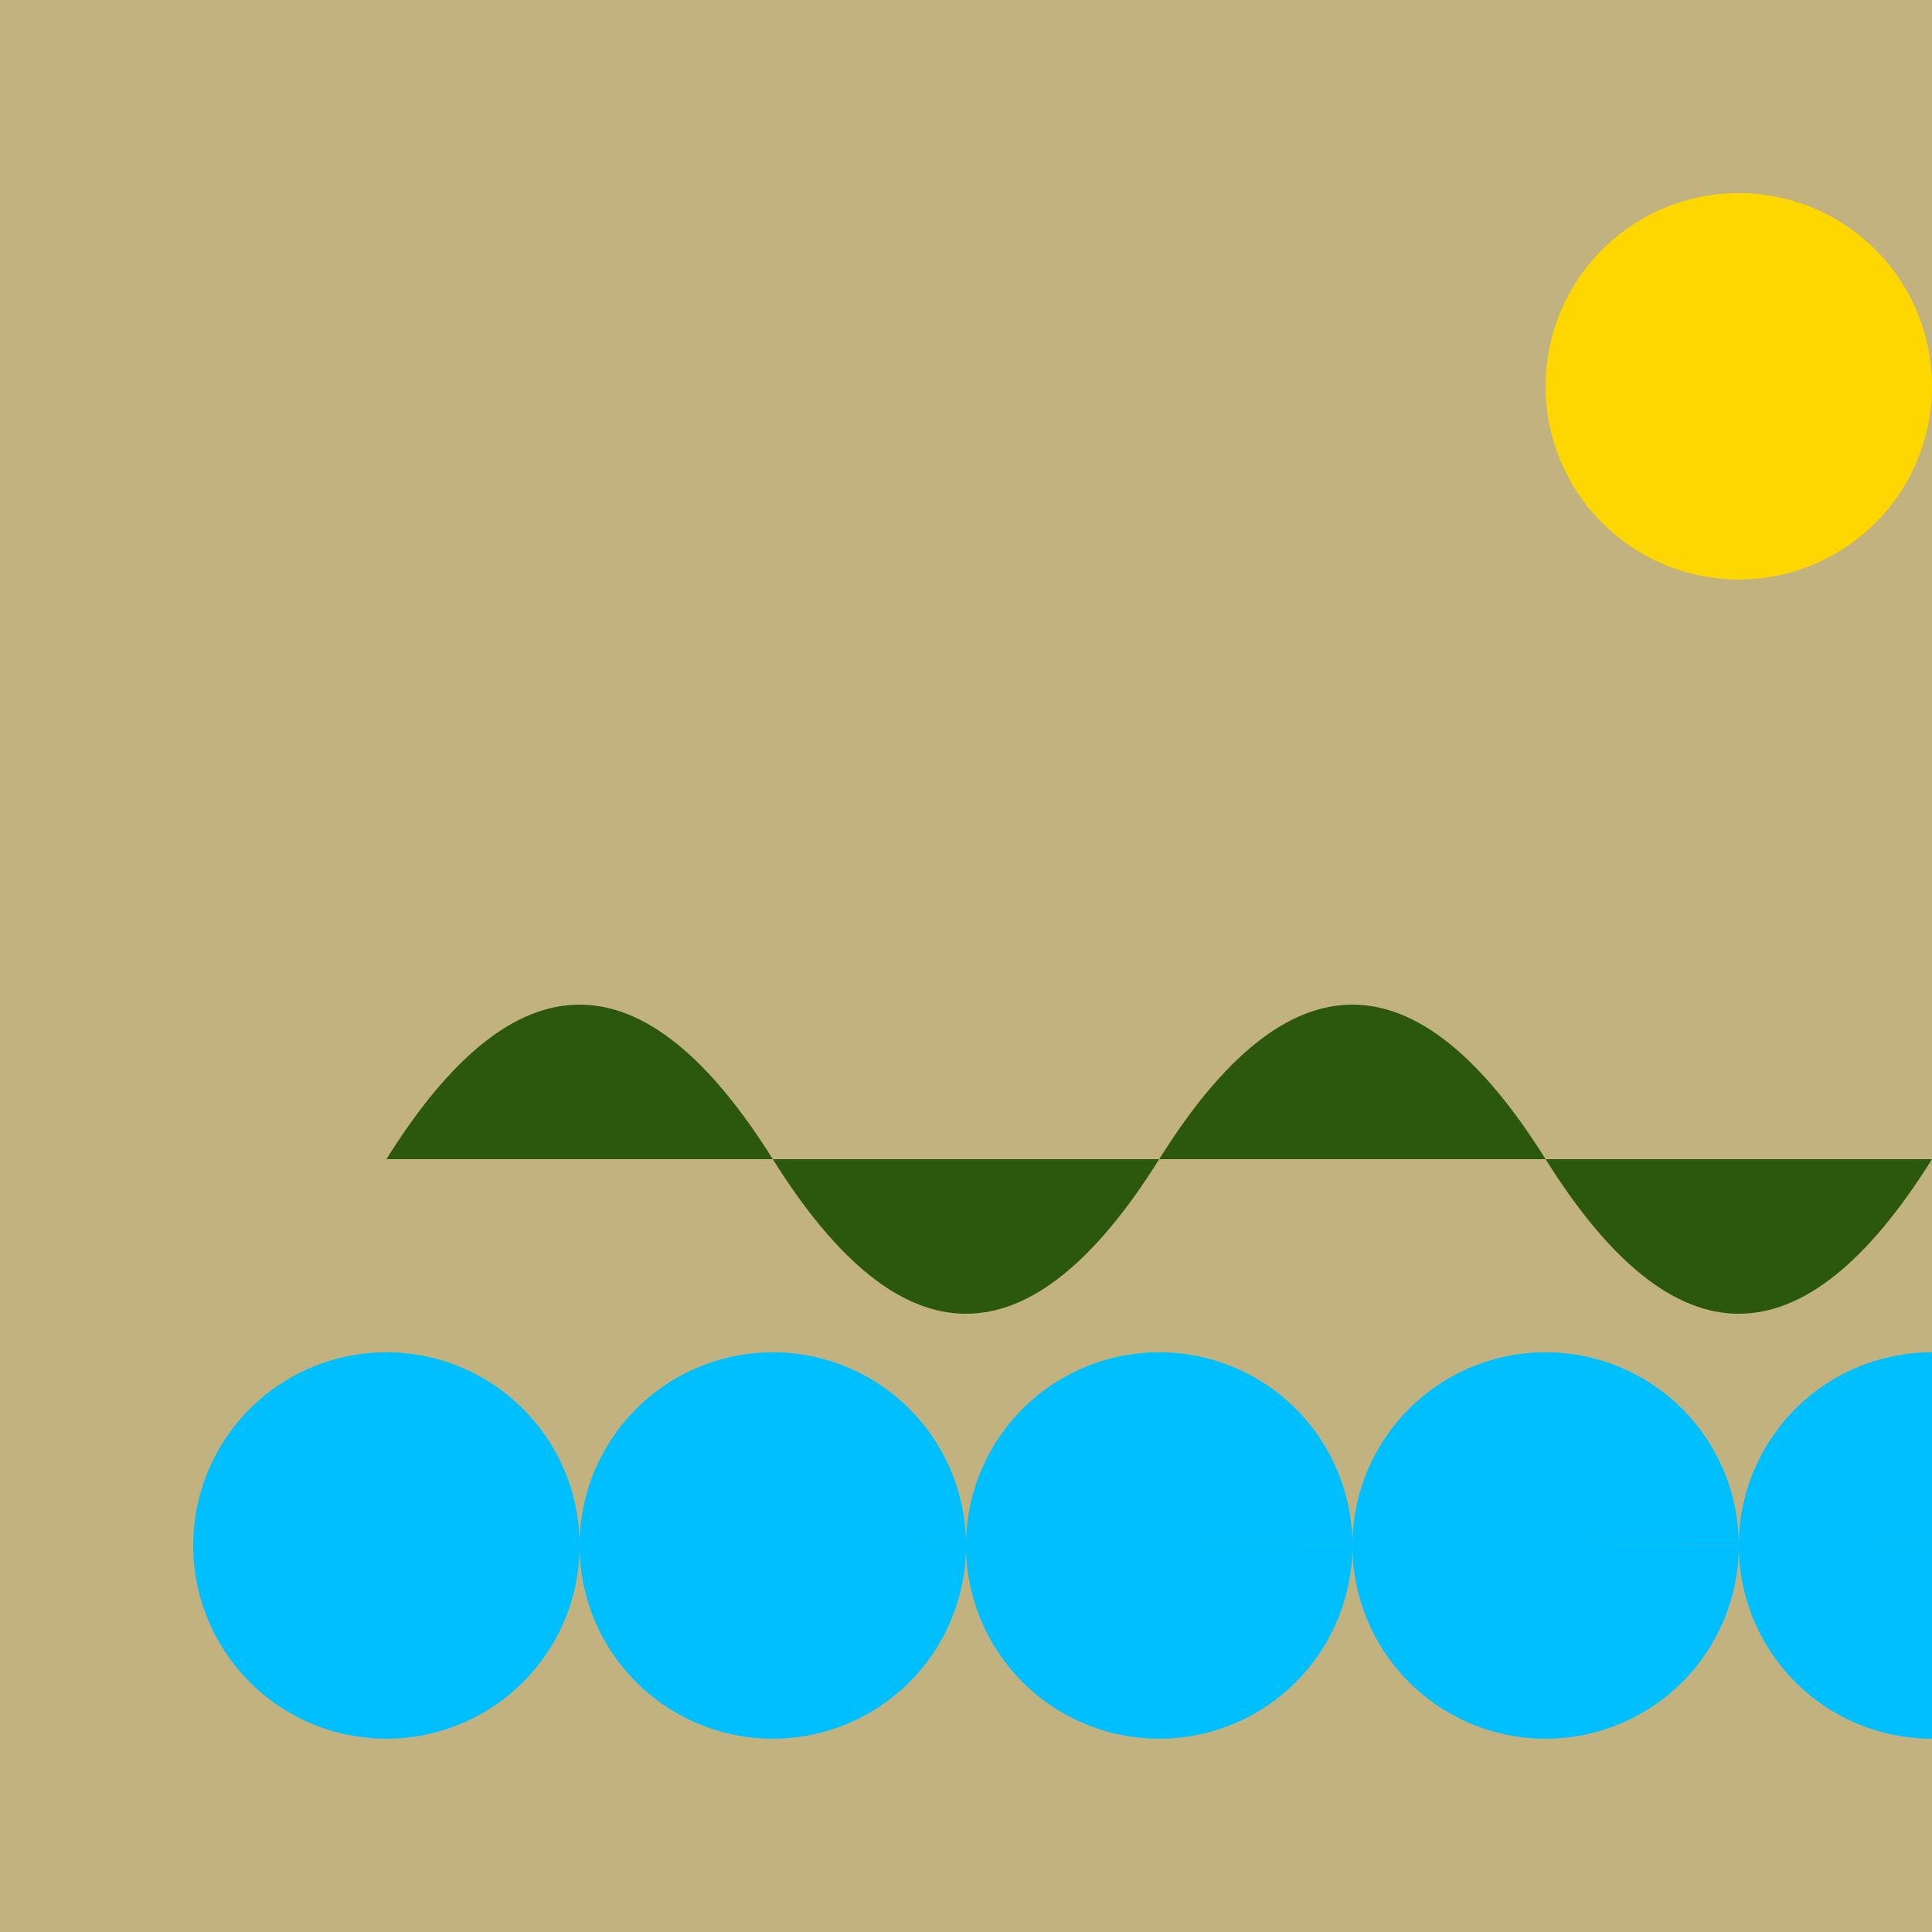
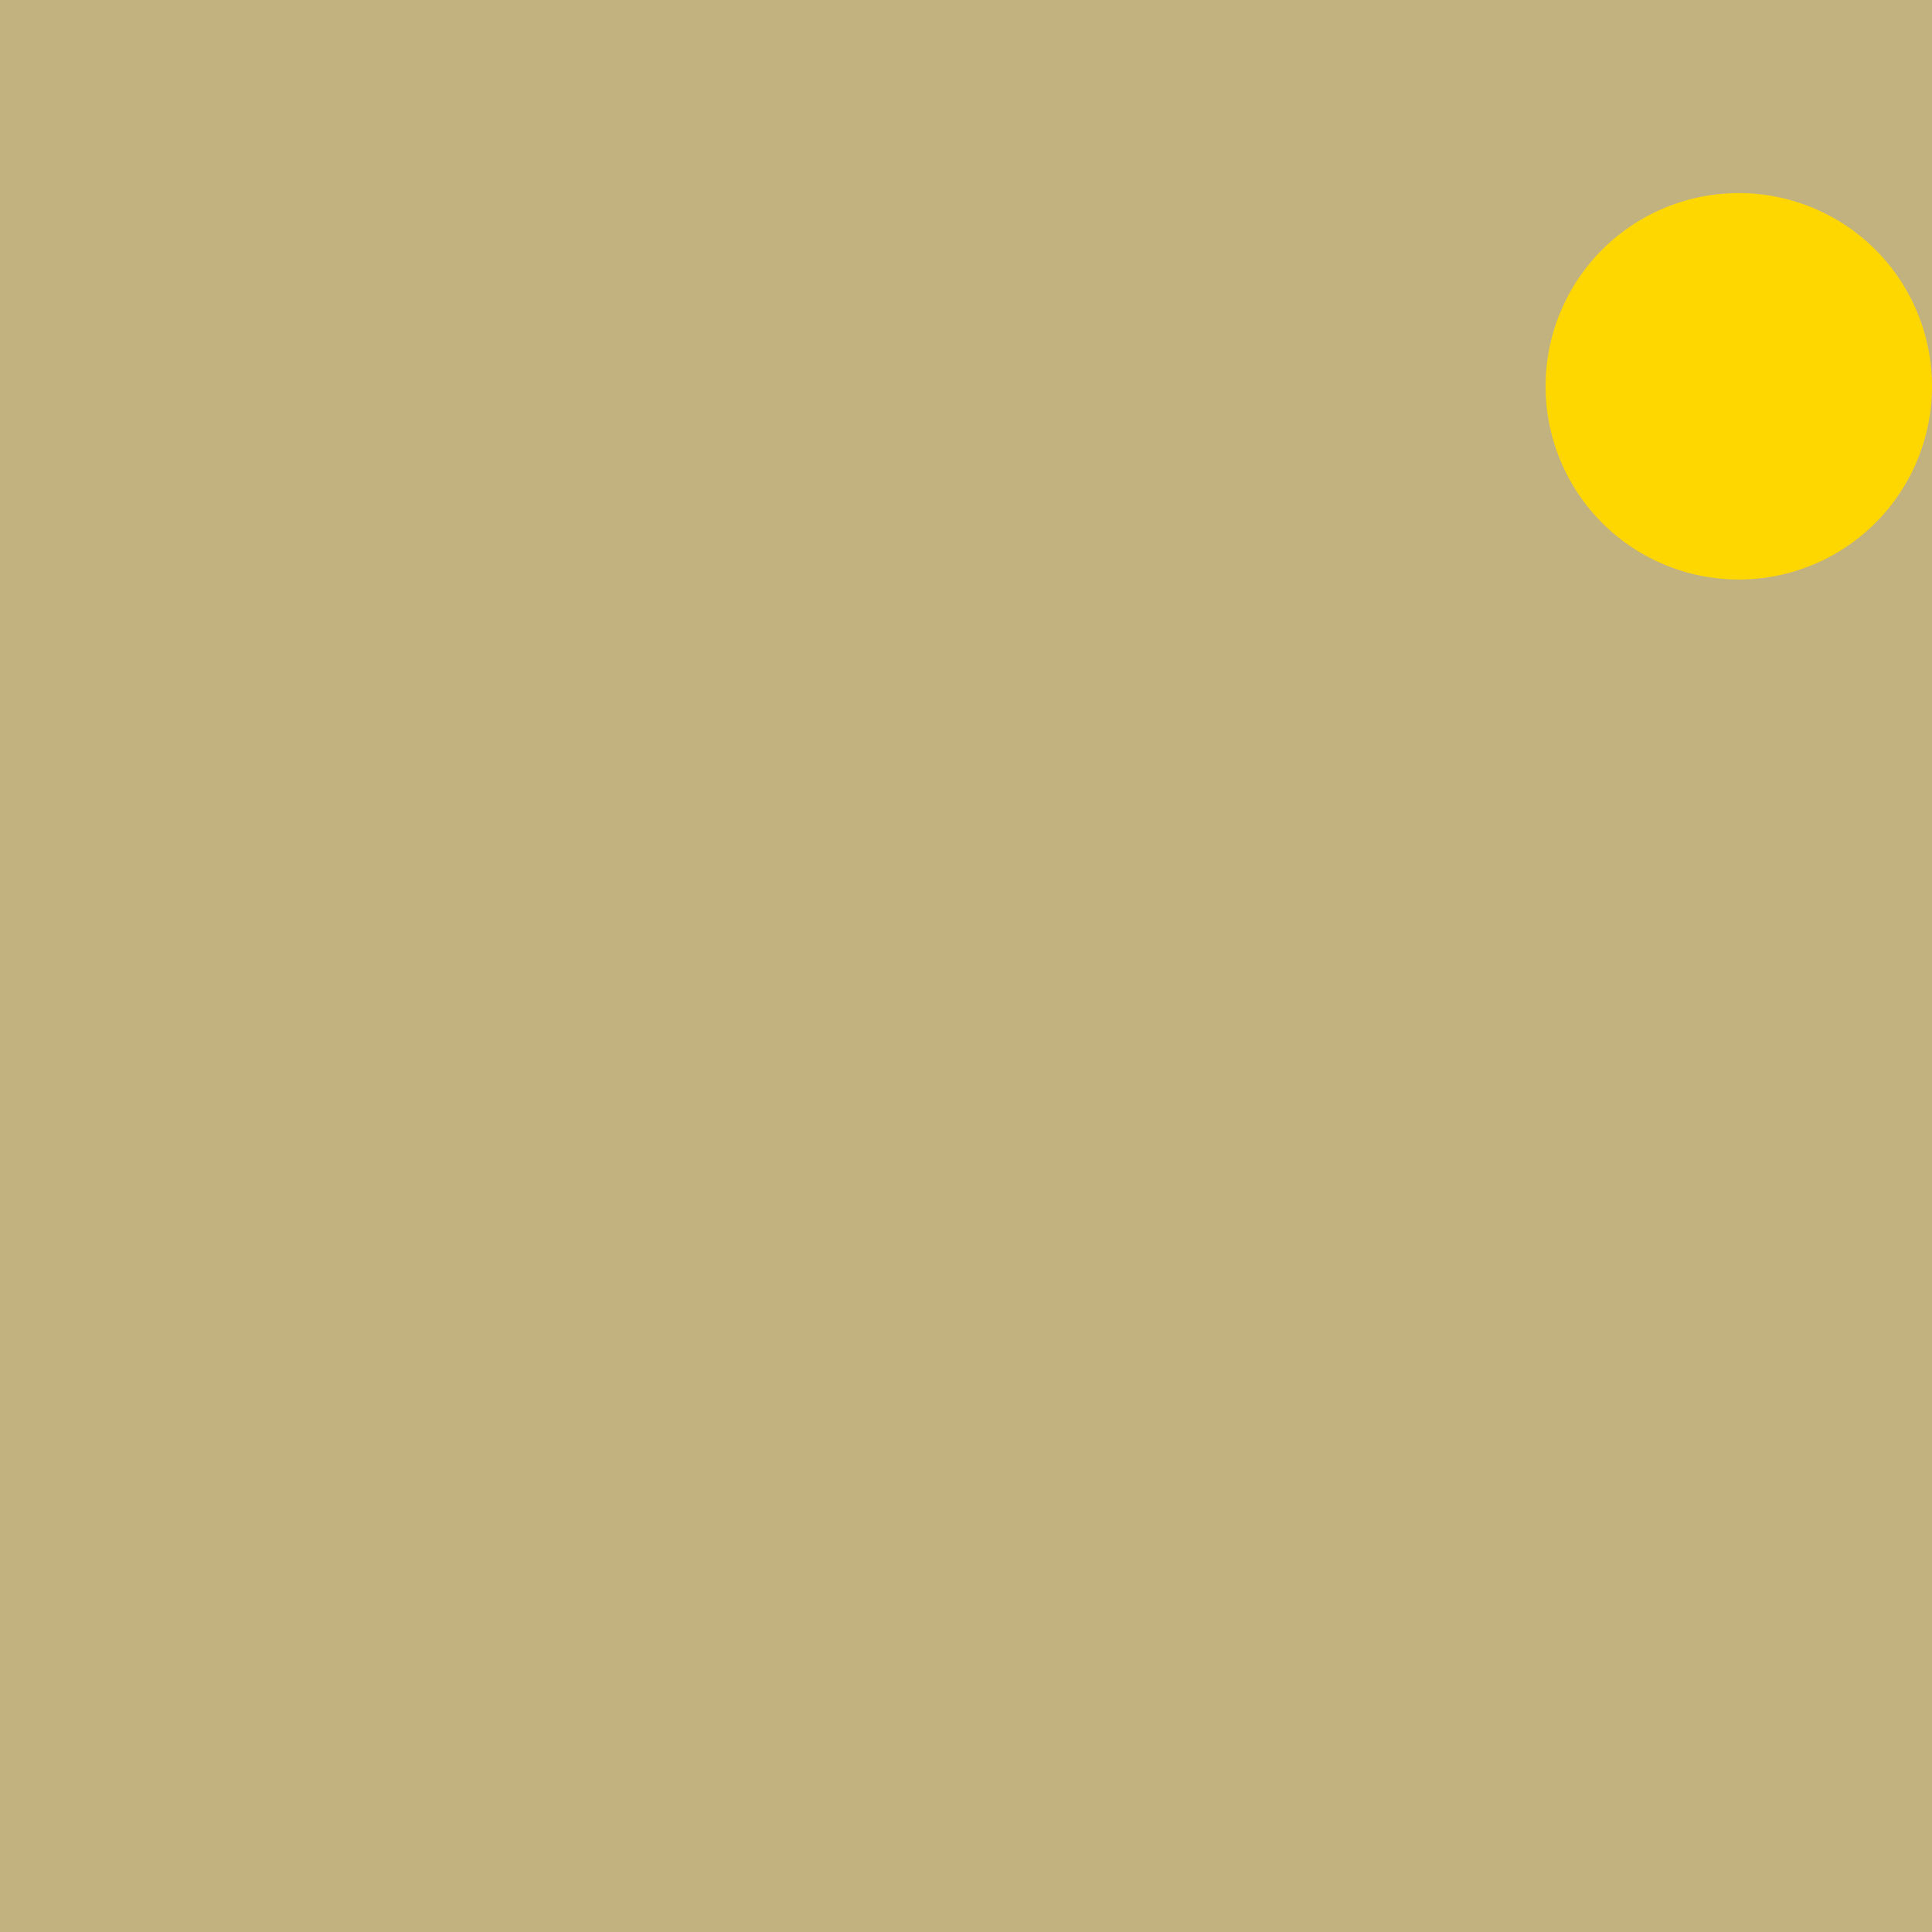
<svg xmlns="http://www.w3.org/2000/svg" width="500" height="500">
  <defs />
  <g>
    <rect fill="#c2b280" stroke="none" x="0" y="0" width="512" height="512" />
-     <path fill="#2b580c" stroke="none" paint-order="stroke fill markers" d=" M 100 300 Q 150 220 200 300 Q 250 380 300 300 Q 350 220 400 300 Q 450 380 500 300" />
-     <path fill="#00bfff" stroke="none" paint-order="stroke fill markers" d=" M 150 400 A 50 50 0 1 1 150 399.95 L 250 400 A 50 50 0 1 1 250 399.95 L 350 400 A 50 50 0 1 1 350 399.95 L 450 400 A 50 50 0 1 1 450 399.95 L 550 400 A 50 50 0 1 1 550 399.95" />
    <path fill="#ffd700" stroke="none" paint-order="stroke fill markers" d=" M 500 100 A 50 50 0 1 1 500 99.95" />
  </g>
</svg>